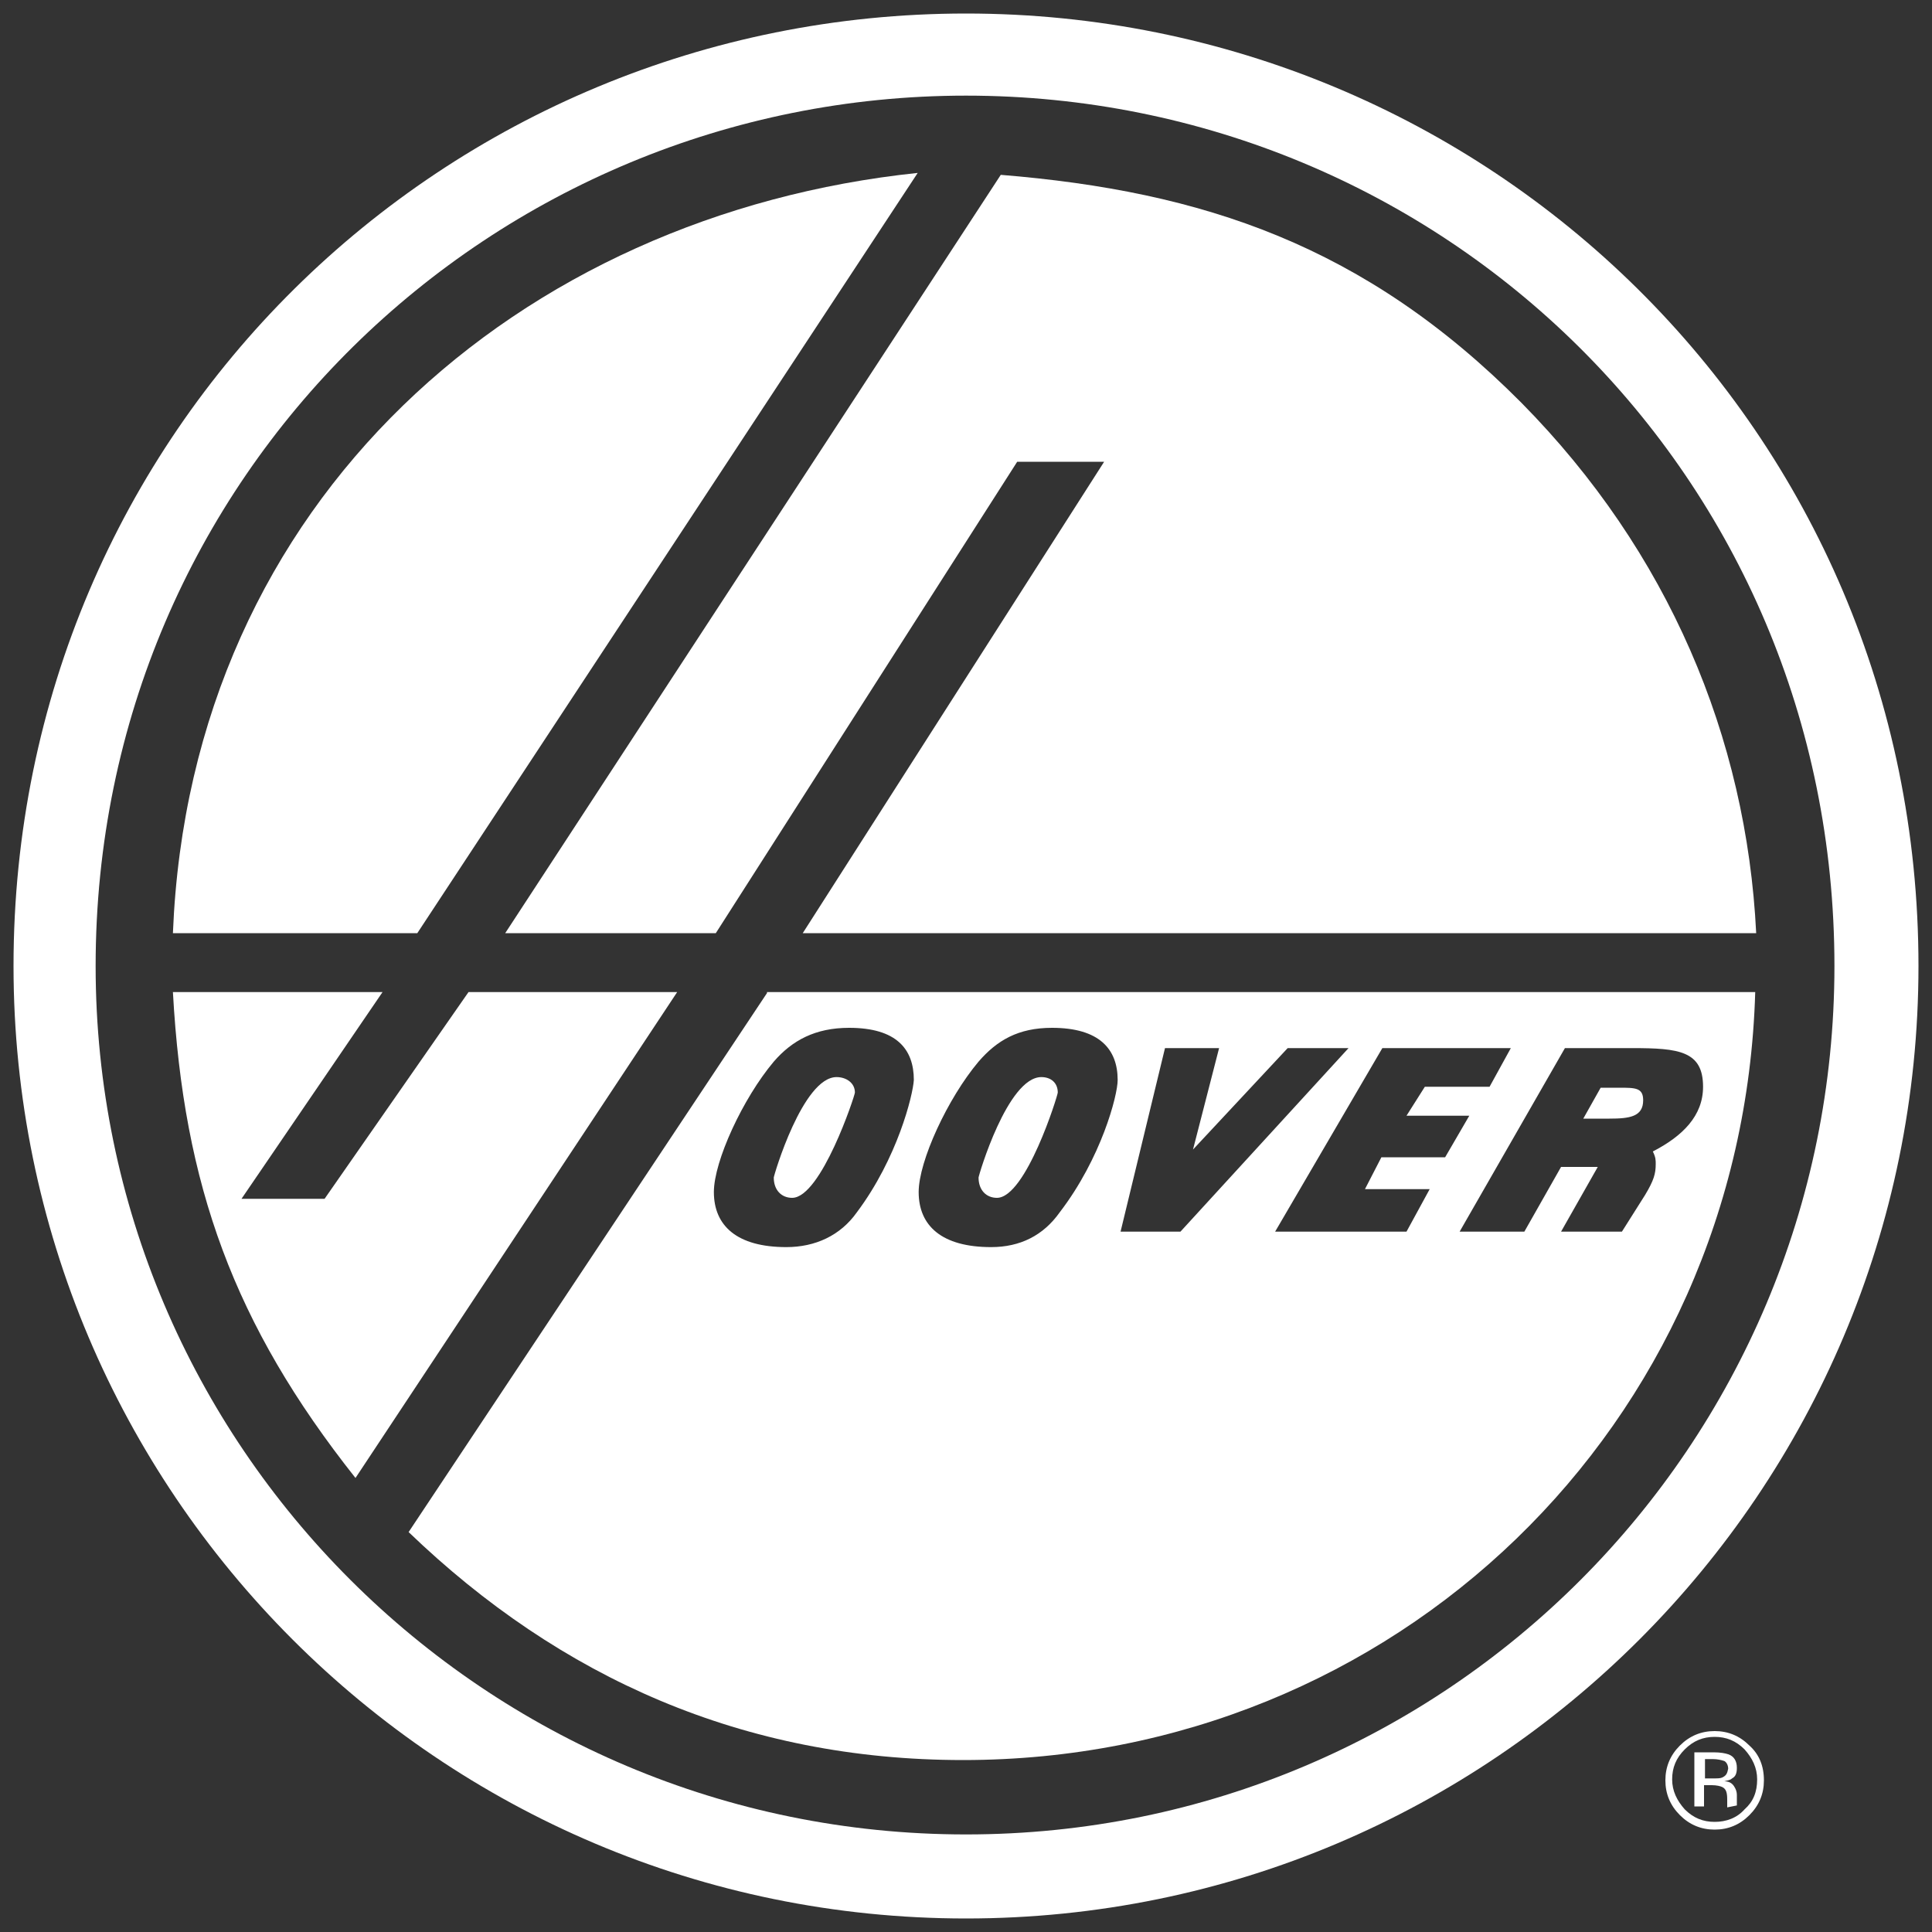
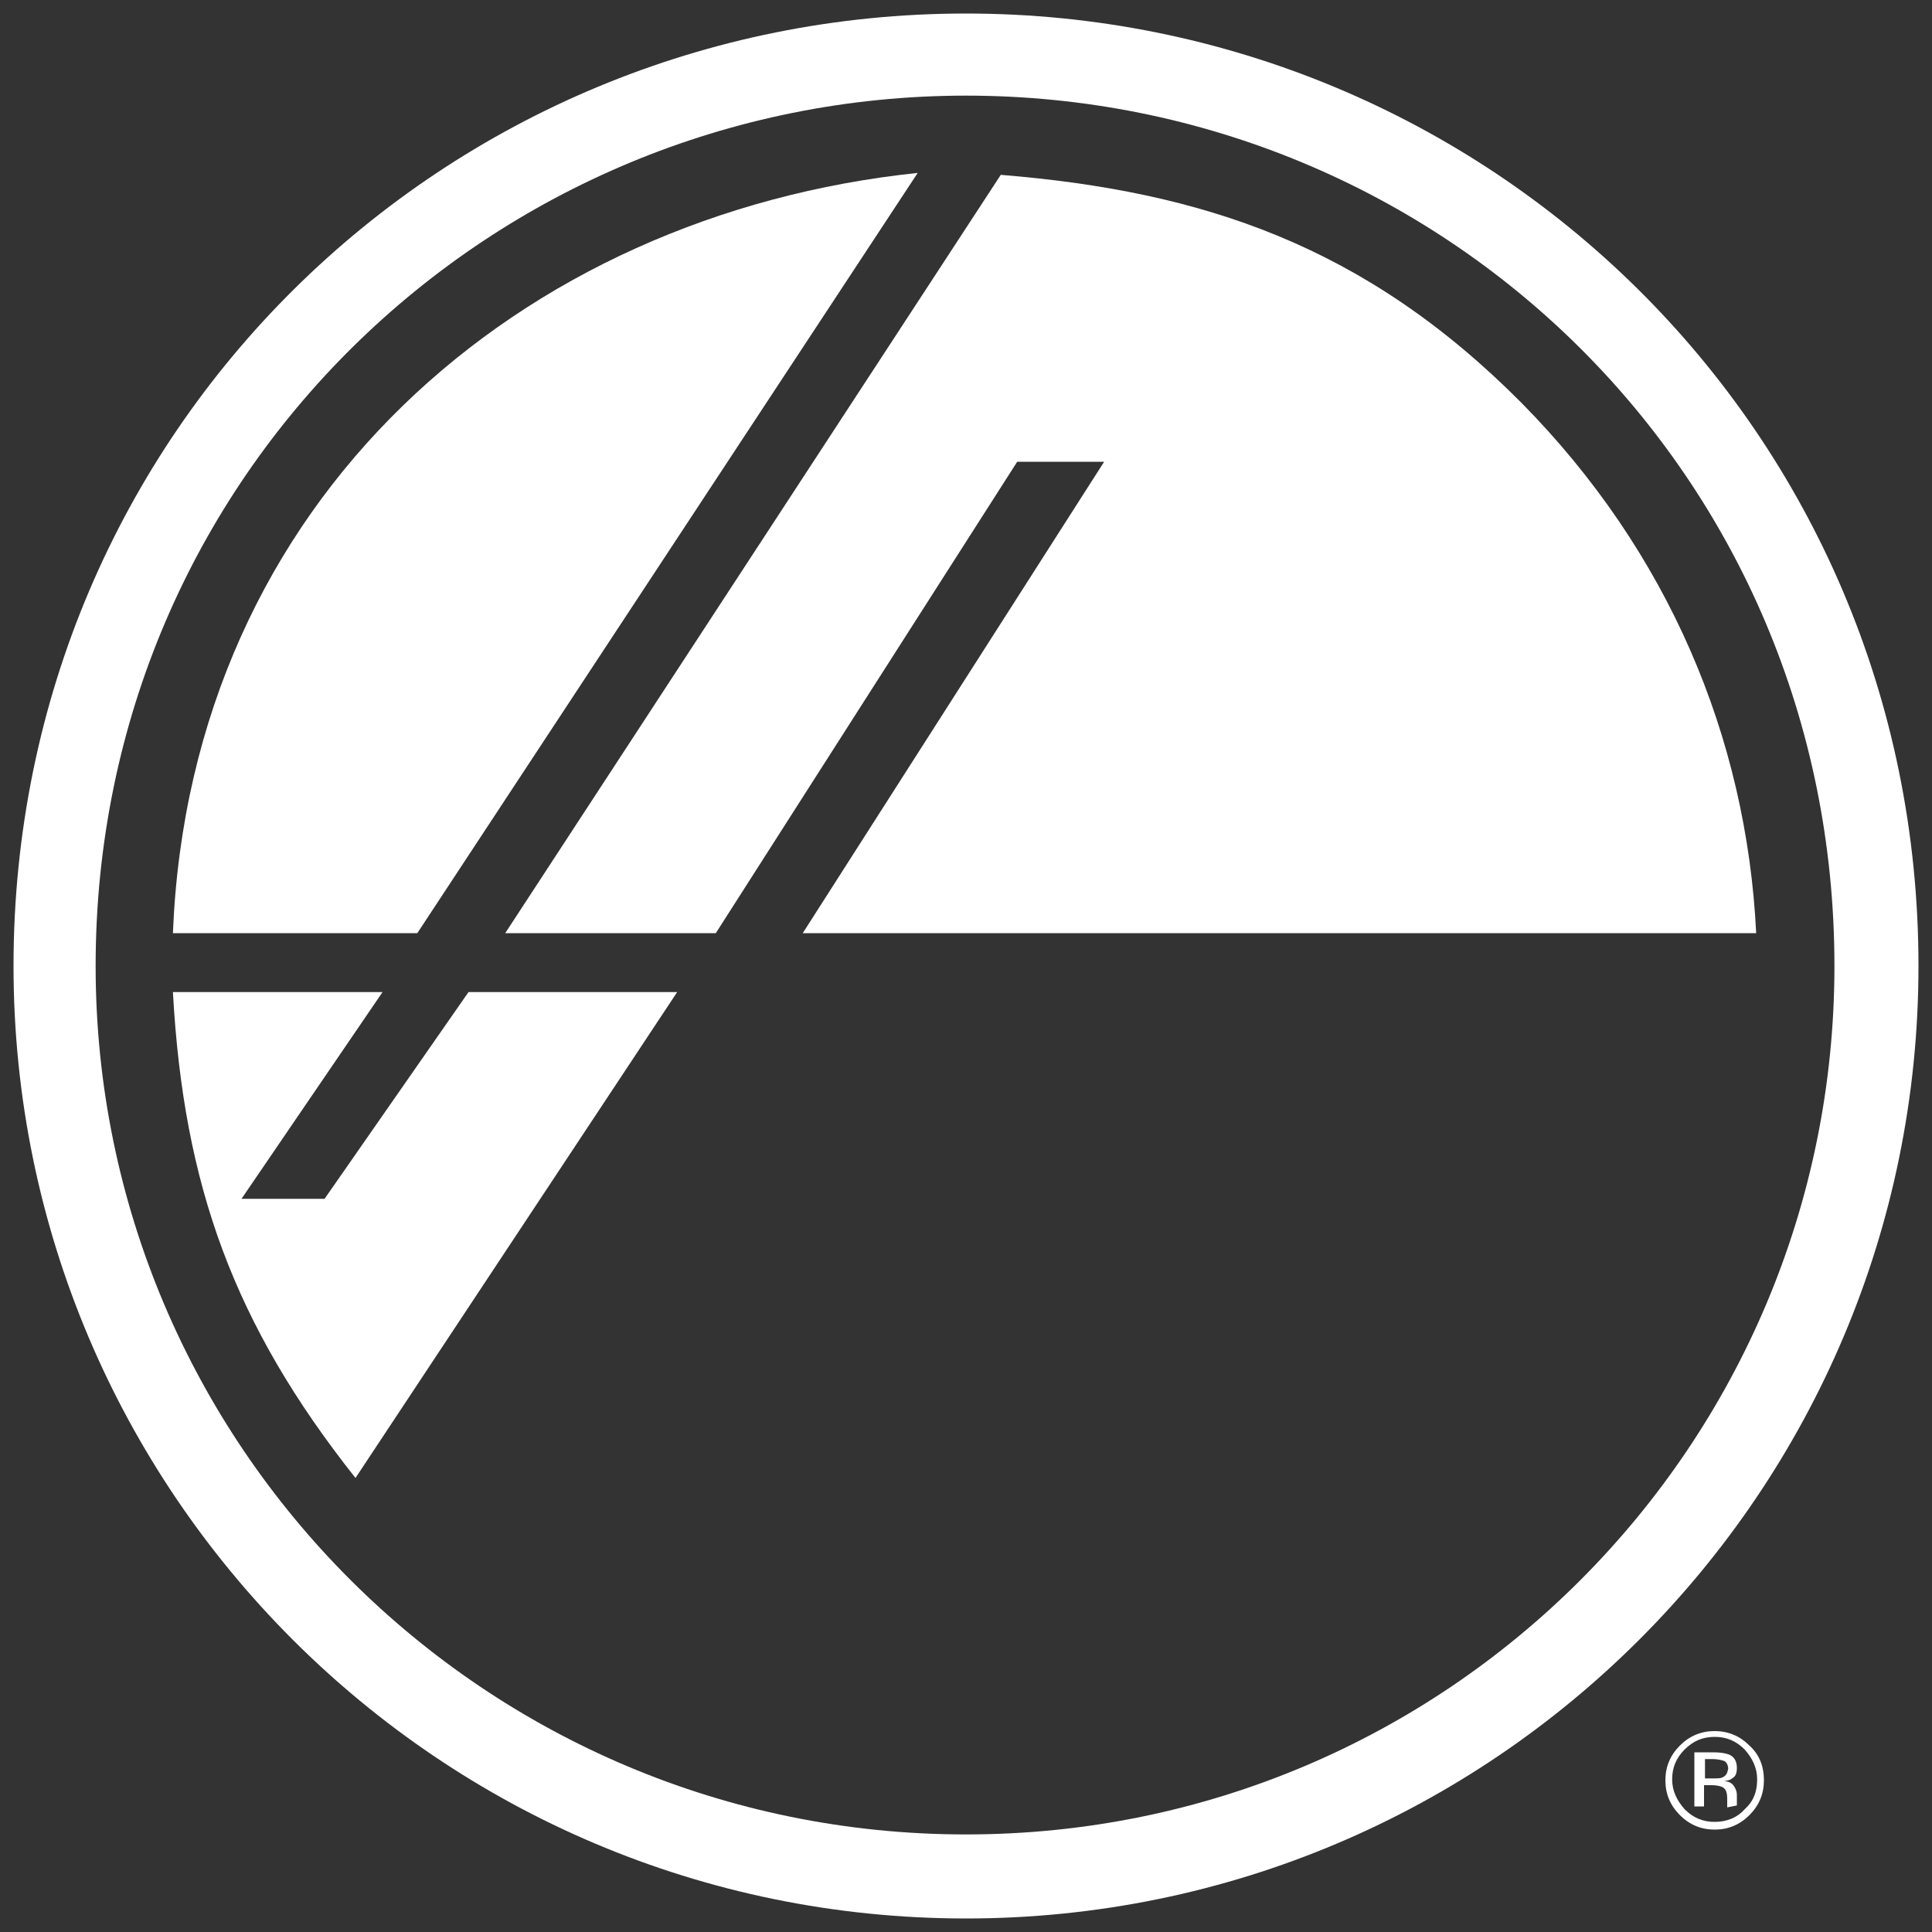
<svg xmlns="http://www.w3.org/2000/svg" version="1.1" id="af7e058b-983c-4ba0-a23f-7b3a21da3572" x="0px" y="0px" viewBox="0 0 200 200" style="enable-background:new 0 0 200 200;" xml:space="preserve">
  <rect x="0" y="0" width="200" height="200" fill="#333333" stroke="none" />
  <style type="text/css">
	.st0{fill-rule:evenodd;clip-rule:evenodd;fill:#FFFFFF;}
</style>
  <g>
    <path class="st0" d="M100,1.4C46.1,1.4,1.4,44.5,1.4,100c0,54.4,44.1,98.6,98.6,98.6s98.6-44.2,98.6-98.6   C198.6,44.5,153.9,1.4,100,1.4L100,1.4L100,1.4L100,1.4z M100,189.9c-49.8,0-90.1-40.3-90.1-89.9C9.9,49.1,51,9.9,100,9.9   c49.2,0,89.9,39.2,89.9,90.1C189.9,149.6,149.8,189.9,100,189.9L100,189.9L100,189.9L100,189.9z" />
    <path class="st0" d="M17.9,102.7h21.7L25,124.1h8.6l14.9-21.4h21.6L36.8,153l0,0C24.2,137.1,19,122.7,17.9,102.7L17.9,102.7   L17.9,102.7L17.9,102.7z" />
    <path class="st0" d="M95,17.9L43.2,96.6H17.9l0,0C19.7,51.6,53.9,22.2,95,17.9L95,17.9L95,17.9L95,17.9z" />
    <path class="st0" d="M103.6,18.1c20.9,1.7,37.7,7.3,53.9,23.6c15.2,15.4,23.3,34.6,24.3,54.9l0,0H83.1l31.2-48.8h-9L74.1,96.6H52.3   L103.6,18.1L103.6,18.1L103.6,18.1z" />
-     <path class="st0" d="M79.4,102.8l-37.1,55.8l0,0c15.7,15.1,34.7,23.6,57.4,23.6c44.7,0,80.7-34.6,82-79.5l0,0H79.4L79.4,102.8   L79.4,102.8z M88.7,125.5c-1.7,2.4-4.3,3.6-7.3,3.6c-5.1,0-7.5-2.2-7.5-5.7c0-3.2,3-9.7,6.2-13.5c1.9-2.2,4.3-3.5,7.8-3.5   c4.9,0,6.7,2.2,6.7,5.4C94.5,113.4,92.9,119.9,88.7,125.5L88.7,125.5L88.7,125.5L88.7,125.5z M109.7,125.5   c-1.7,2.4-4.1,3.6-7.1,3.6c-5.1,0-7.5-2.2-7.5-5.7c0-3.2,3-9.7,6.2-13.5c1.9-2.2,4.1-3.5,7.6-3.5c4.9,0,6.8,2.2,6.8,5.4   C115.7,113.4,114,119.9,109.7,125.5L109.7,125.5L109.7,125.5L109.7,125.5z M116,127.5l4.6-19h5.6l-2.7,10.5l9.8-10.5h6.3l-17.4,19   H116L116,127.5L116,127.5z M148,123.1l-2.4,4.4h-13.6l11.1-19h13.3l-2.2,4h-6.7l-1.9,3h6.5l-2.5,4.3H143l-1.7,3.3H148L148,123.1   L148,123.1z M171.4,120.5c0,1-0.2,1.7-1.1,3.2l0,0l-2.4,3.8h-6.3l3.8-6.7h-3.8l-3.8,6.7h-6.7l10.9-19h7l0,0c4.8,0,7.3,0.3,7.3,4   c0,3-2.1,5.1-5.2,6.7C171.4,119.8,171.4,120.1,171.4,120.5L171.4,120.5L171.4,120.5L171.4,120.5z M165.7,112.6h1.9l0,0   c1.7,0,2.5,0,2.5,1.3c0,1.7-1.4,1.9-3.5,1.9l0,0h-2.7L165.7,112.6L165.7,112.6L165.7,112.6z M86.6,111.5c1,0,1.9,0.6,1.9,1.6   c0,0.3-3.5,10.9-6.5,10.9c-1.1,0-1.9-0.8-1.9-2.1C80.1,121.7,83.1,111.5,86.6,111.5L86.6,111.5L86.6,111.5L86.6,111.5z    M107.8,111.5c1,0,1.7,0.6,1.7,1.6c0,0.3-3.3,10.9-6.3,10.9c-1.1,0-1.9-0.8-1.9-2.1C101.3,121.7,104.3,111.5,107.8,111.5   L107.8,111.5L107.8,111.5L107.8,111.5z" />
    <path class="st0" d="M181.1,180.7c-1-1-2.2-1.5-3.6-1.5c-1.4,0-2.6,0.5-3.6,1.5c-1,1-1.5,2.2-1.5,3.6c0,1.4,0.5,2.6,1.5,3.6   c1,1,2.2,1.5,3.6,1.5c1.4,0,2.6-0.5,3.6-1.5c1-1,1.5-2.2,1.5-3.6C182.6,182.8,182.1,181.6,181.1,180.7L181.1,180.7L181.1,180.7   L181.1,180.7z M180.6,187.3c-0.8,0.9-1.9,1.3-3.1,1.3s-2.2-0.4-3.1-1.3c-0.8-0.9-1.3-1.9-1.3-3.1c0-1.2,0.4-2.2,1.3-3.1   c0.9-0.9,1.9-1.3,3.1-1.3c1.2,0,2.2,0.4,3.1,1.3c0.8,0.9,1.3,1.9,1.3,3.1C181.9,185.5,181.5,186.5,180.6,187.3L180.6,187.3   L180.6,187.3L180.6,187.3z" />
    <path class="st0" d="M179.8,186.9c0,0,0-0.1,0-0.3c0-0.1,0-0.3,0-0.4l0,0v-0.4l0,0c0-0.3-0.1-0.6-0.3-0.9c-0.2-0.3-0.5-0.5-1-0.5   c0.3-0.1,0.6-0.1,0.8-0.3c0.4-0.2,0.5-0.6,0.5-1.1c0-0.7-0.3-1.2-0.9-1.4c-0.3-0.1-0.8-0.2-1.5-0.2l0,0h-2v5.6h1v-2.2h0.8l0,0   c0.5,0,0.9,0.1,1.1,0.2c0.4,0.2,0.5,0.6,0.5,1.3l0,0v0.4l0,0.2l0,0c0,0,0,0,0,0.1c0,0,0,0,0,0.1l0,0L179.8,186.9L179.8,186.9   L179.8,186.9L179.8,186.9z M178.3,184c-0.2,0.1-0.5,0.1-0.9,0.1l0,0h-0.9v-2h0.8l0,0c0.5,0,0.9,0.1,1.2,0.2   c0.2,0.1,0.4,0.4,0.4,0.8C178.8,183.6,178.7,183.8,178.3,184L178.3,184L178.3,184L178.3,184z" />
  </g>
</svg>